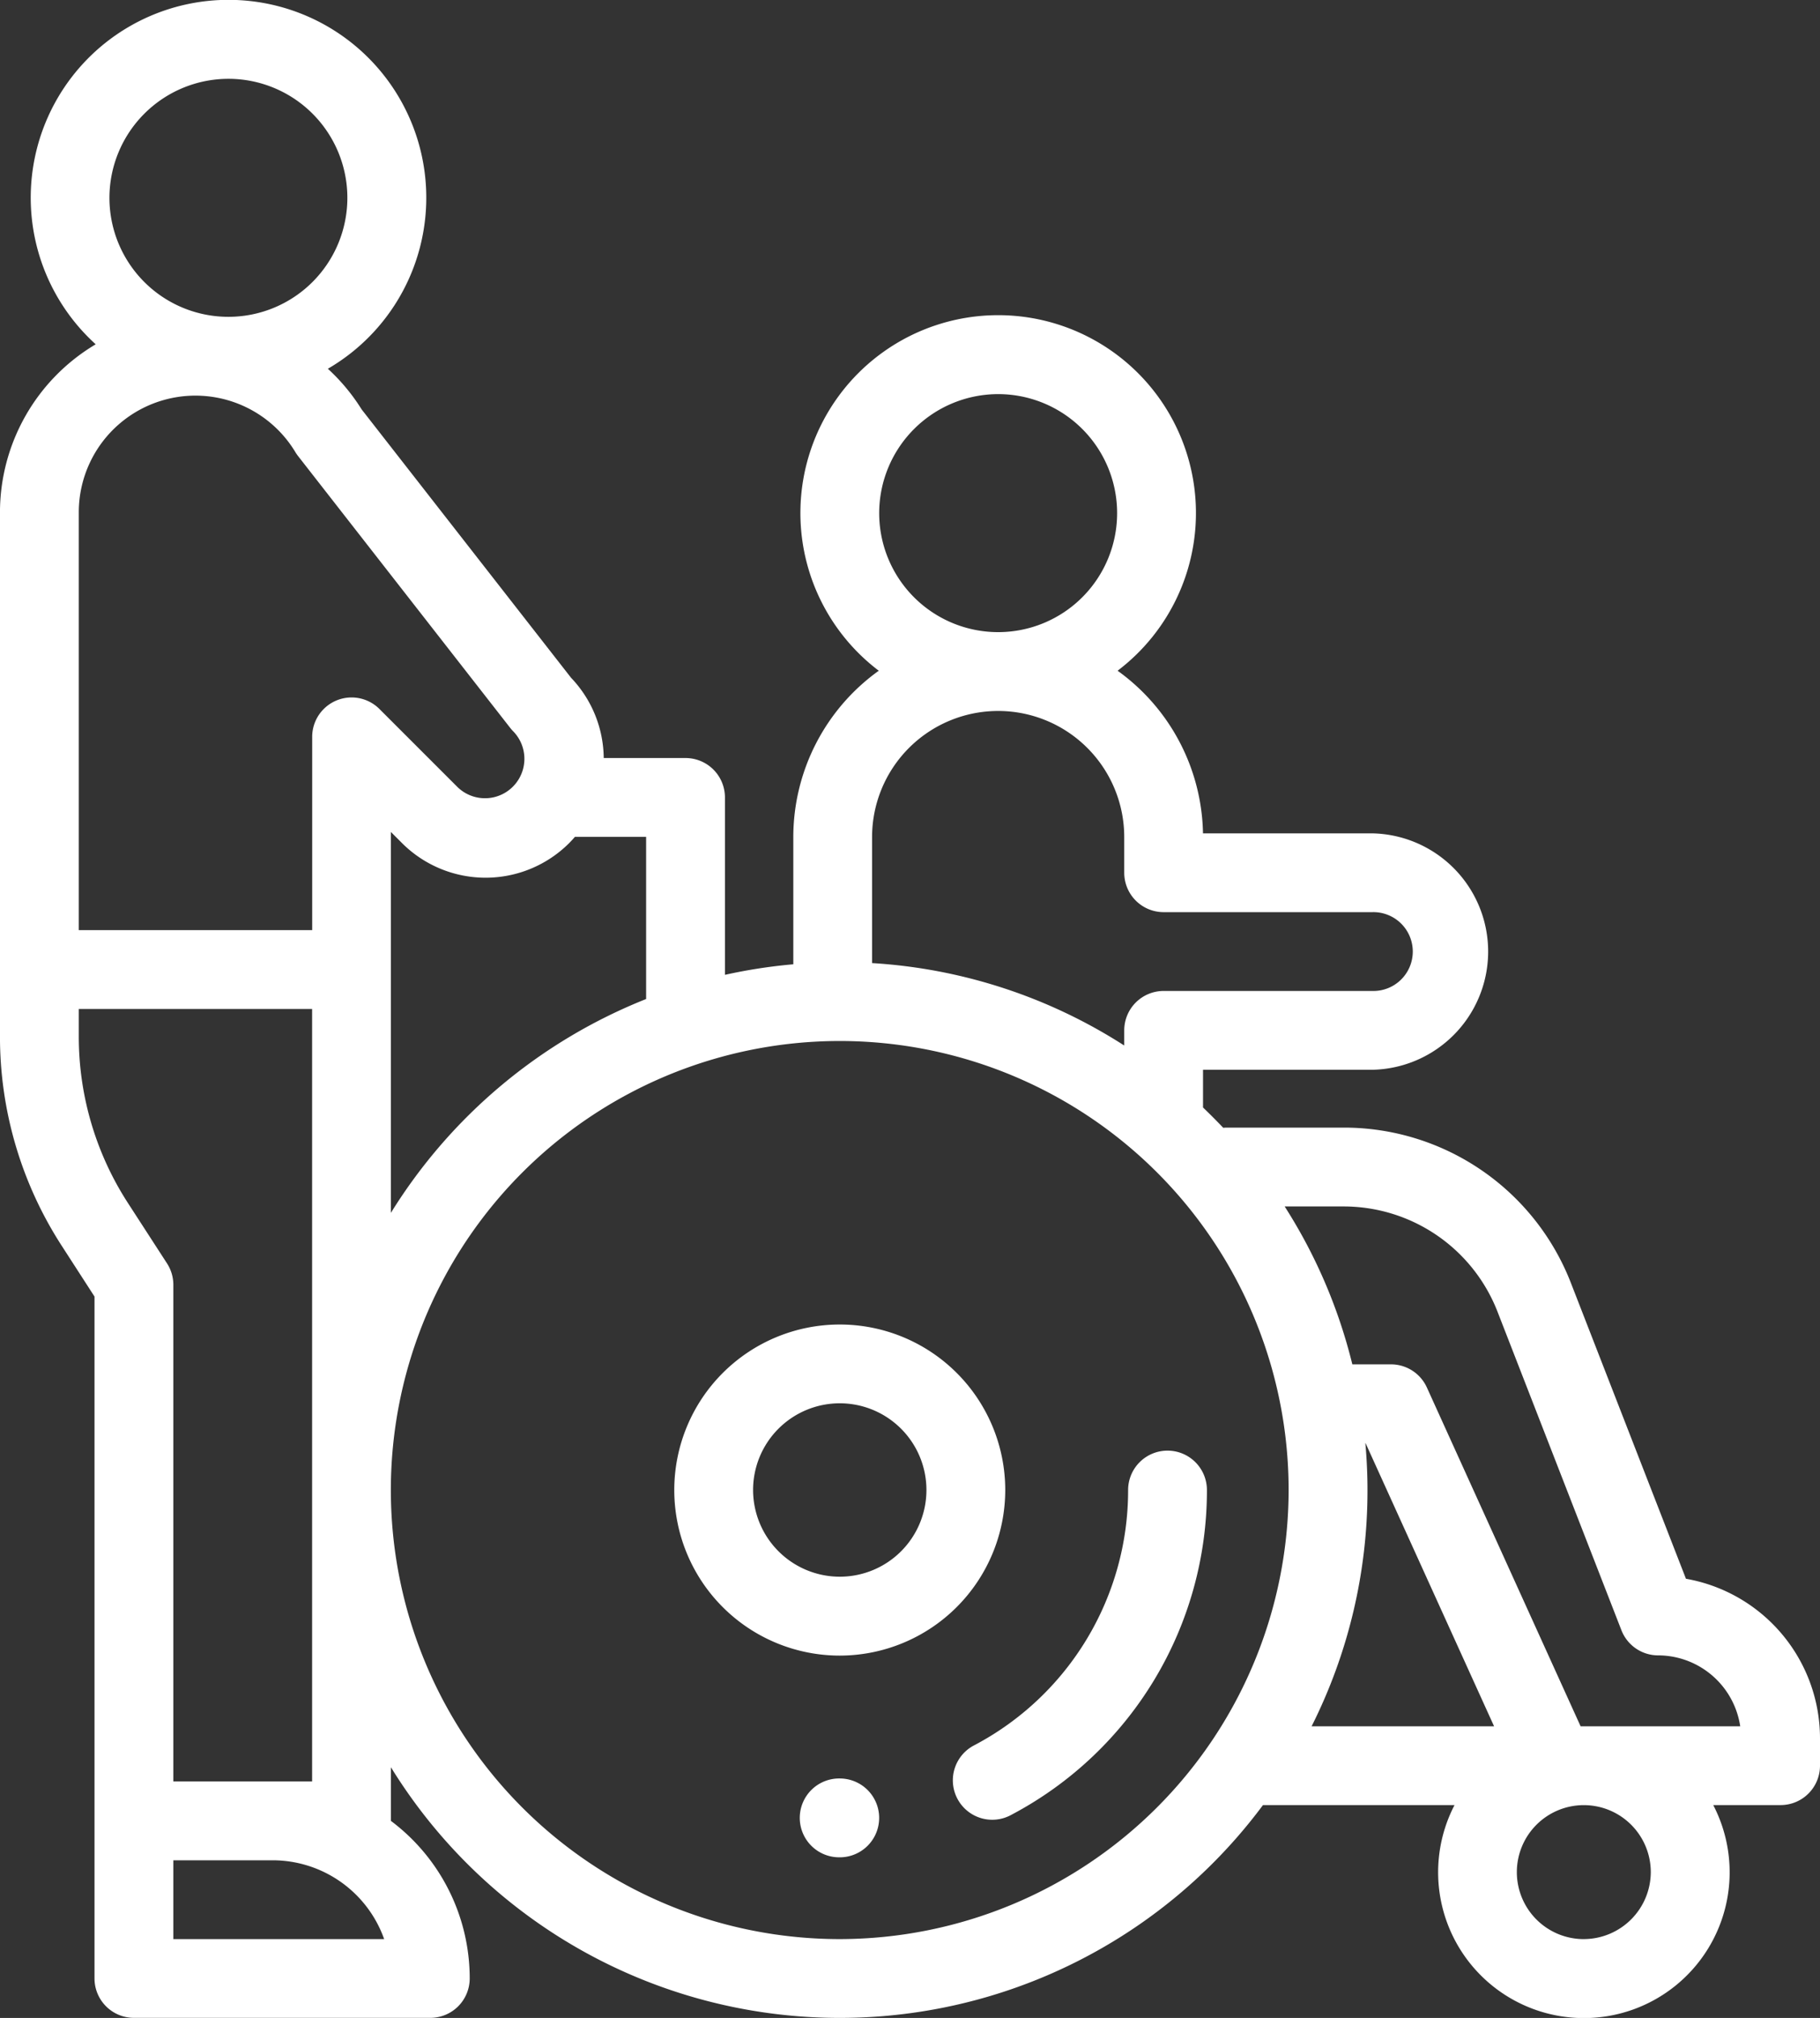
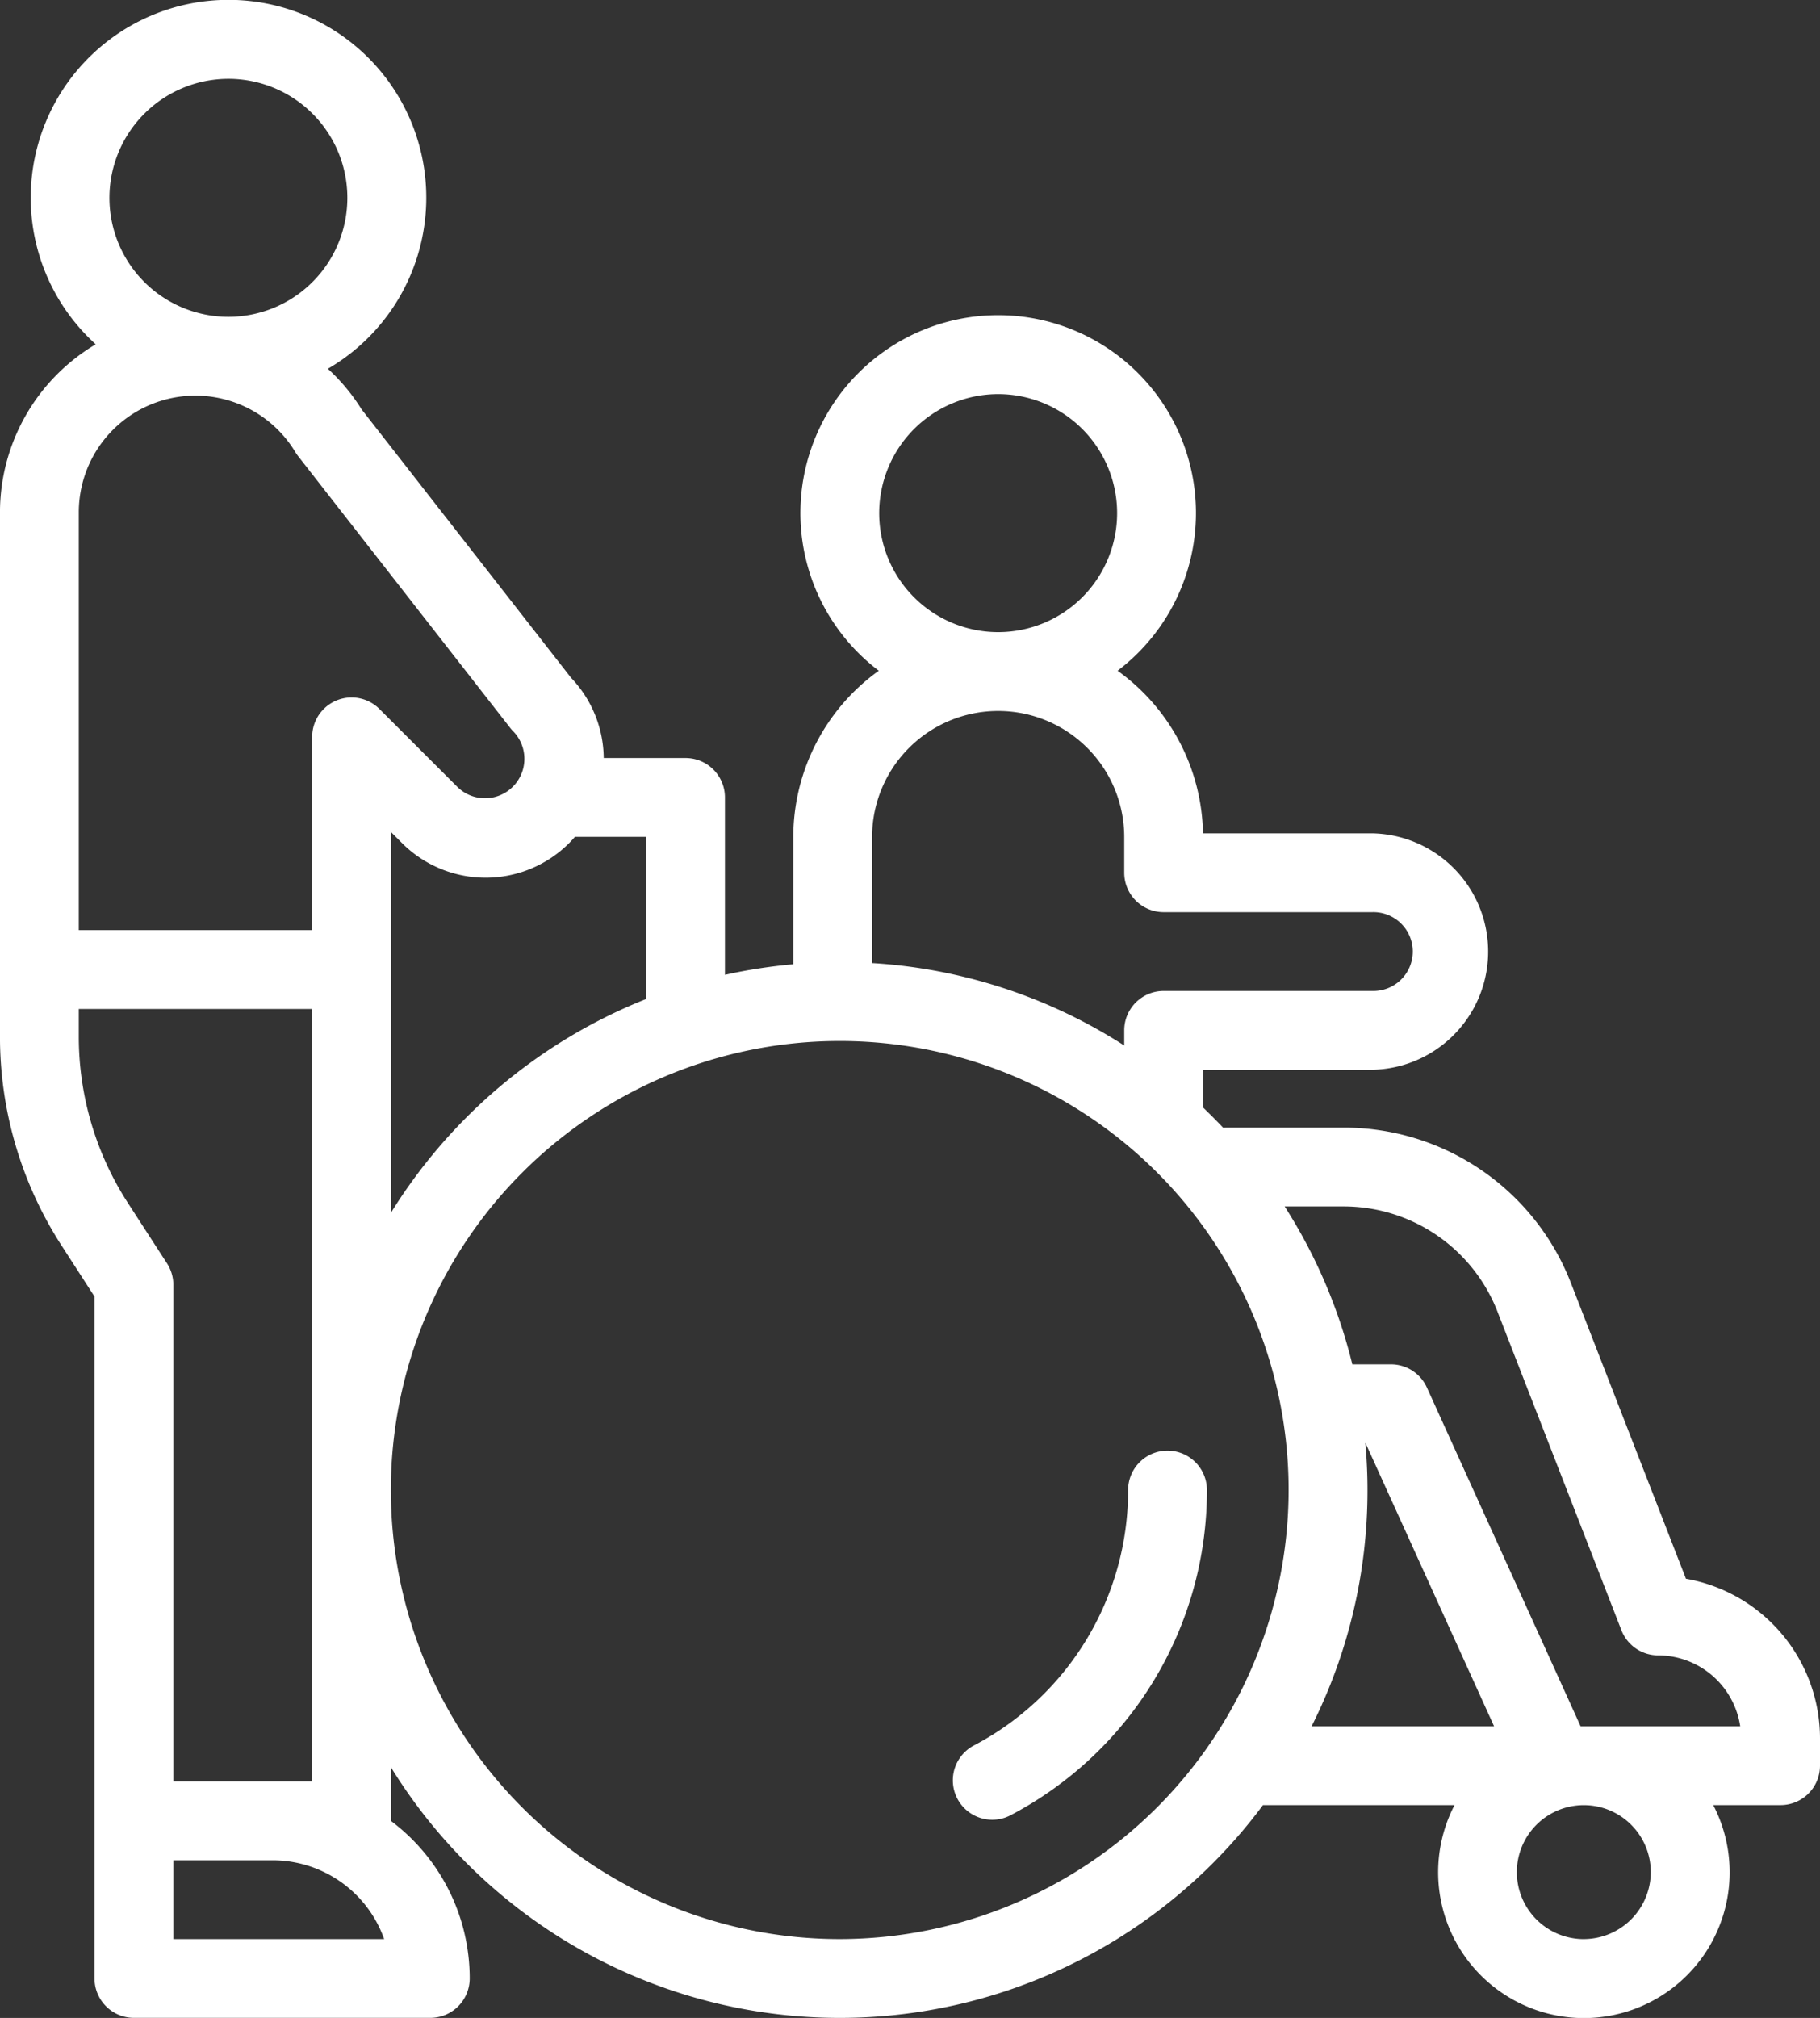
<svg xmlns="http://www.w3.org/2000/svg" width="73.159" height="81.087" viewBox="0 0 73.159 81.087">
  <rect x="0" y="0" width="73.159" height="81.087" fill="#333333" stroke="none" />
  <g id="handicap" transform="translate(-0.001 0)">
    <path id="Path_7" data-name="Path 7" d="M67.774,63.445,63.16,51.587a9.787,9.787,0,0,0-9.177-6.276h-4.64c-.057,0-.113,0-.169.009q-.4-.419-.815-.818V42.987h6.808a4.751,4.751,0,0,0,0-9.5H48.358a8.227,8.227,0,0,0-3.433-6.535,7.95,7.95,0,1,0-9.6,0,8.23,8.23,0,0,0-3.435,6.686v5.11a21.144,21.144,0,0,0-2.748.424V32.044a1.584,1.584,0,0,0-1.584-1.584H24.269a4.732,4.732,0,0,0-1.313-3.225L14.538,16.452a7.815,7.815,0,0,0-1.358-1.634,7.95,7.95,0,1,0-9.332-.983A7.859,7.859,0,0,0,0,20.588v21.06A15.462,15.462,0,0,0,2.489,50.07L3.8,52.1V79.5a1.584,1.584,0,0,0,1.584,1.584H17.3A1.584,1.584,0,0,0,18.882,79.5a7.91,7.91,0,0,0-3.167-6.331V71.013a21.195,21.195,0,0,0,35.054,1.521h7.7a5.859,5.859,0,1,0,10.4,0h2.707a1.584,1.584,0,0,0,1.584-1.584v-1.1a6.518,6.518,0,0,0-5.385-6.41ZM40.124,15.837a4.782,4.782,0,1,1-4.782,4.782,4.787,4.787,0,0,1,4.782-4.782Zm-5.068,17.8a5.068,5.068,0,1,1,10.136,0v1.432a1.584,1.584,0,0,0,1.584,1.584h8.391a1.584,1.584,0,1,1,0,3.167H46.776A1.584,1.584,0,0,0,45.192,41.4v.612A21.081,21.081,0,0,0,35.056,38.7Zm-11.944-.009h2.861v6.516a21.337,21.337,0,0,0-10.26,8.594V33.43l.448.448a4.752,4.752,0,0,0,6.719,0c.081-.081.158-.165.231-.251ZM9.186,3.167A4.782,4.782,0,1,1,4.4,7.949,4.788,4.788,0,0,1,9.186,3.167ZM5.148,48.348a12.3,12.3,0,0,1-1.98-6.7V40.543h9.379V71.584H6.969V51.629a1.584,1.584,0,0,0-.254-.861ZM6.969,77.919V74.752h3.994a4.76,4.76,0,0,1,4.48,3.167ZM15.25,28.486a1.584,1.584,0,0,0-2.7,1.12v7.769H3.168V20.588a4.689,4.689,0,0,1,8.709-2.415,1.615,1.615,0,0,0,.109.157l8.527,10.923a1.679,1.679,0,0,0,.129.145,1.584,1.584,0,0,1-2.239,2.24ZM33.758,77.919A18.044,18.044,0,1,1,51.8,59.875,18.064,18.064,0,0,1,33.758,77.919ZM54.885,57.992h.009l5.165,11.376H52.724a21.083,21.083,0,0,0,2.246-9.492c0-.635-.03-1.263-.085-1.884Zm8.781,19.928a2.692,2.692,0,1,1,2.692-2.692A2.7,2.7,0,0,1,63.666,77.919Zm0-8.552h-.129L57.357,55.753a1.585,1.585,0,0,0-1.442-.929H54.361a21.085,21.085,0,0,0-2.72-6.345h2.342a6.637,6.637,0,0,1,6.225,4.258l4.97,12.771a1.584,1.584,0,0,0,1.475,1.01,3.344,3.344,0,0,1,3.3,2.85Zm0,0" fill="#fff" />
-     <path id="Path_8" data-name="Path 8" d="M184.455,342.718a6.652,6.652,0,1,0-6.652,6.652A6.659,6.659,0,0,0,184.455,342.718Zm-10.136,0A3.484,3.484,0,1,1,177.8,346.2,3.488,3.488,0,0,1,174.319,342.718Zm0,0" transform="translate(-144.046 -282.843)" fill="#fff" />
    <path id="Path_9" data-name="Path 9" d="M250.6,368.066a1.584,1.584,0,0,0-1.584,1.584,11.574,11.574,0,0,1-6.178,10.252,1.584,1.584,0,1,0,1.481,2.8,14.734,14.734,0,0,0,7.865-13.052,1.584,1.584,0,0,0-1.584-1.584Zm0,0" transform="translate(-203.668 -309.775)" fill="#fff" />
-     <path id="Path_10" data-name="Path 10" d="M204.79,451.246h0a1.584,1.584,0,1,0-.012,3.167h.04a1.584,1.584,0,0,0-.025-3.167Zm0,0" transform="translate(-171.011 -379.781)" fill="#fff" />
  </g>
</svg>